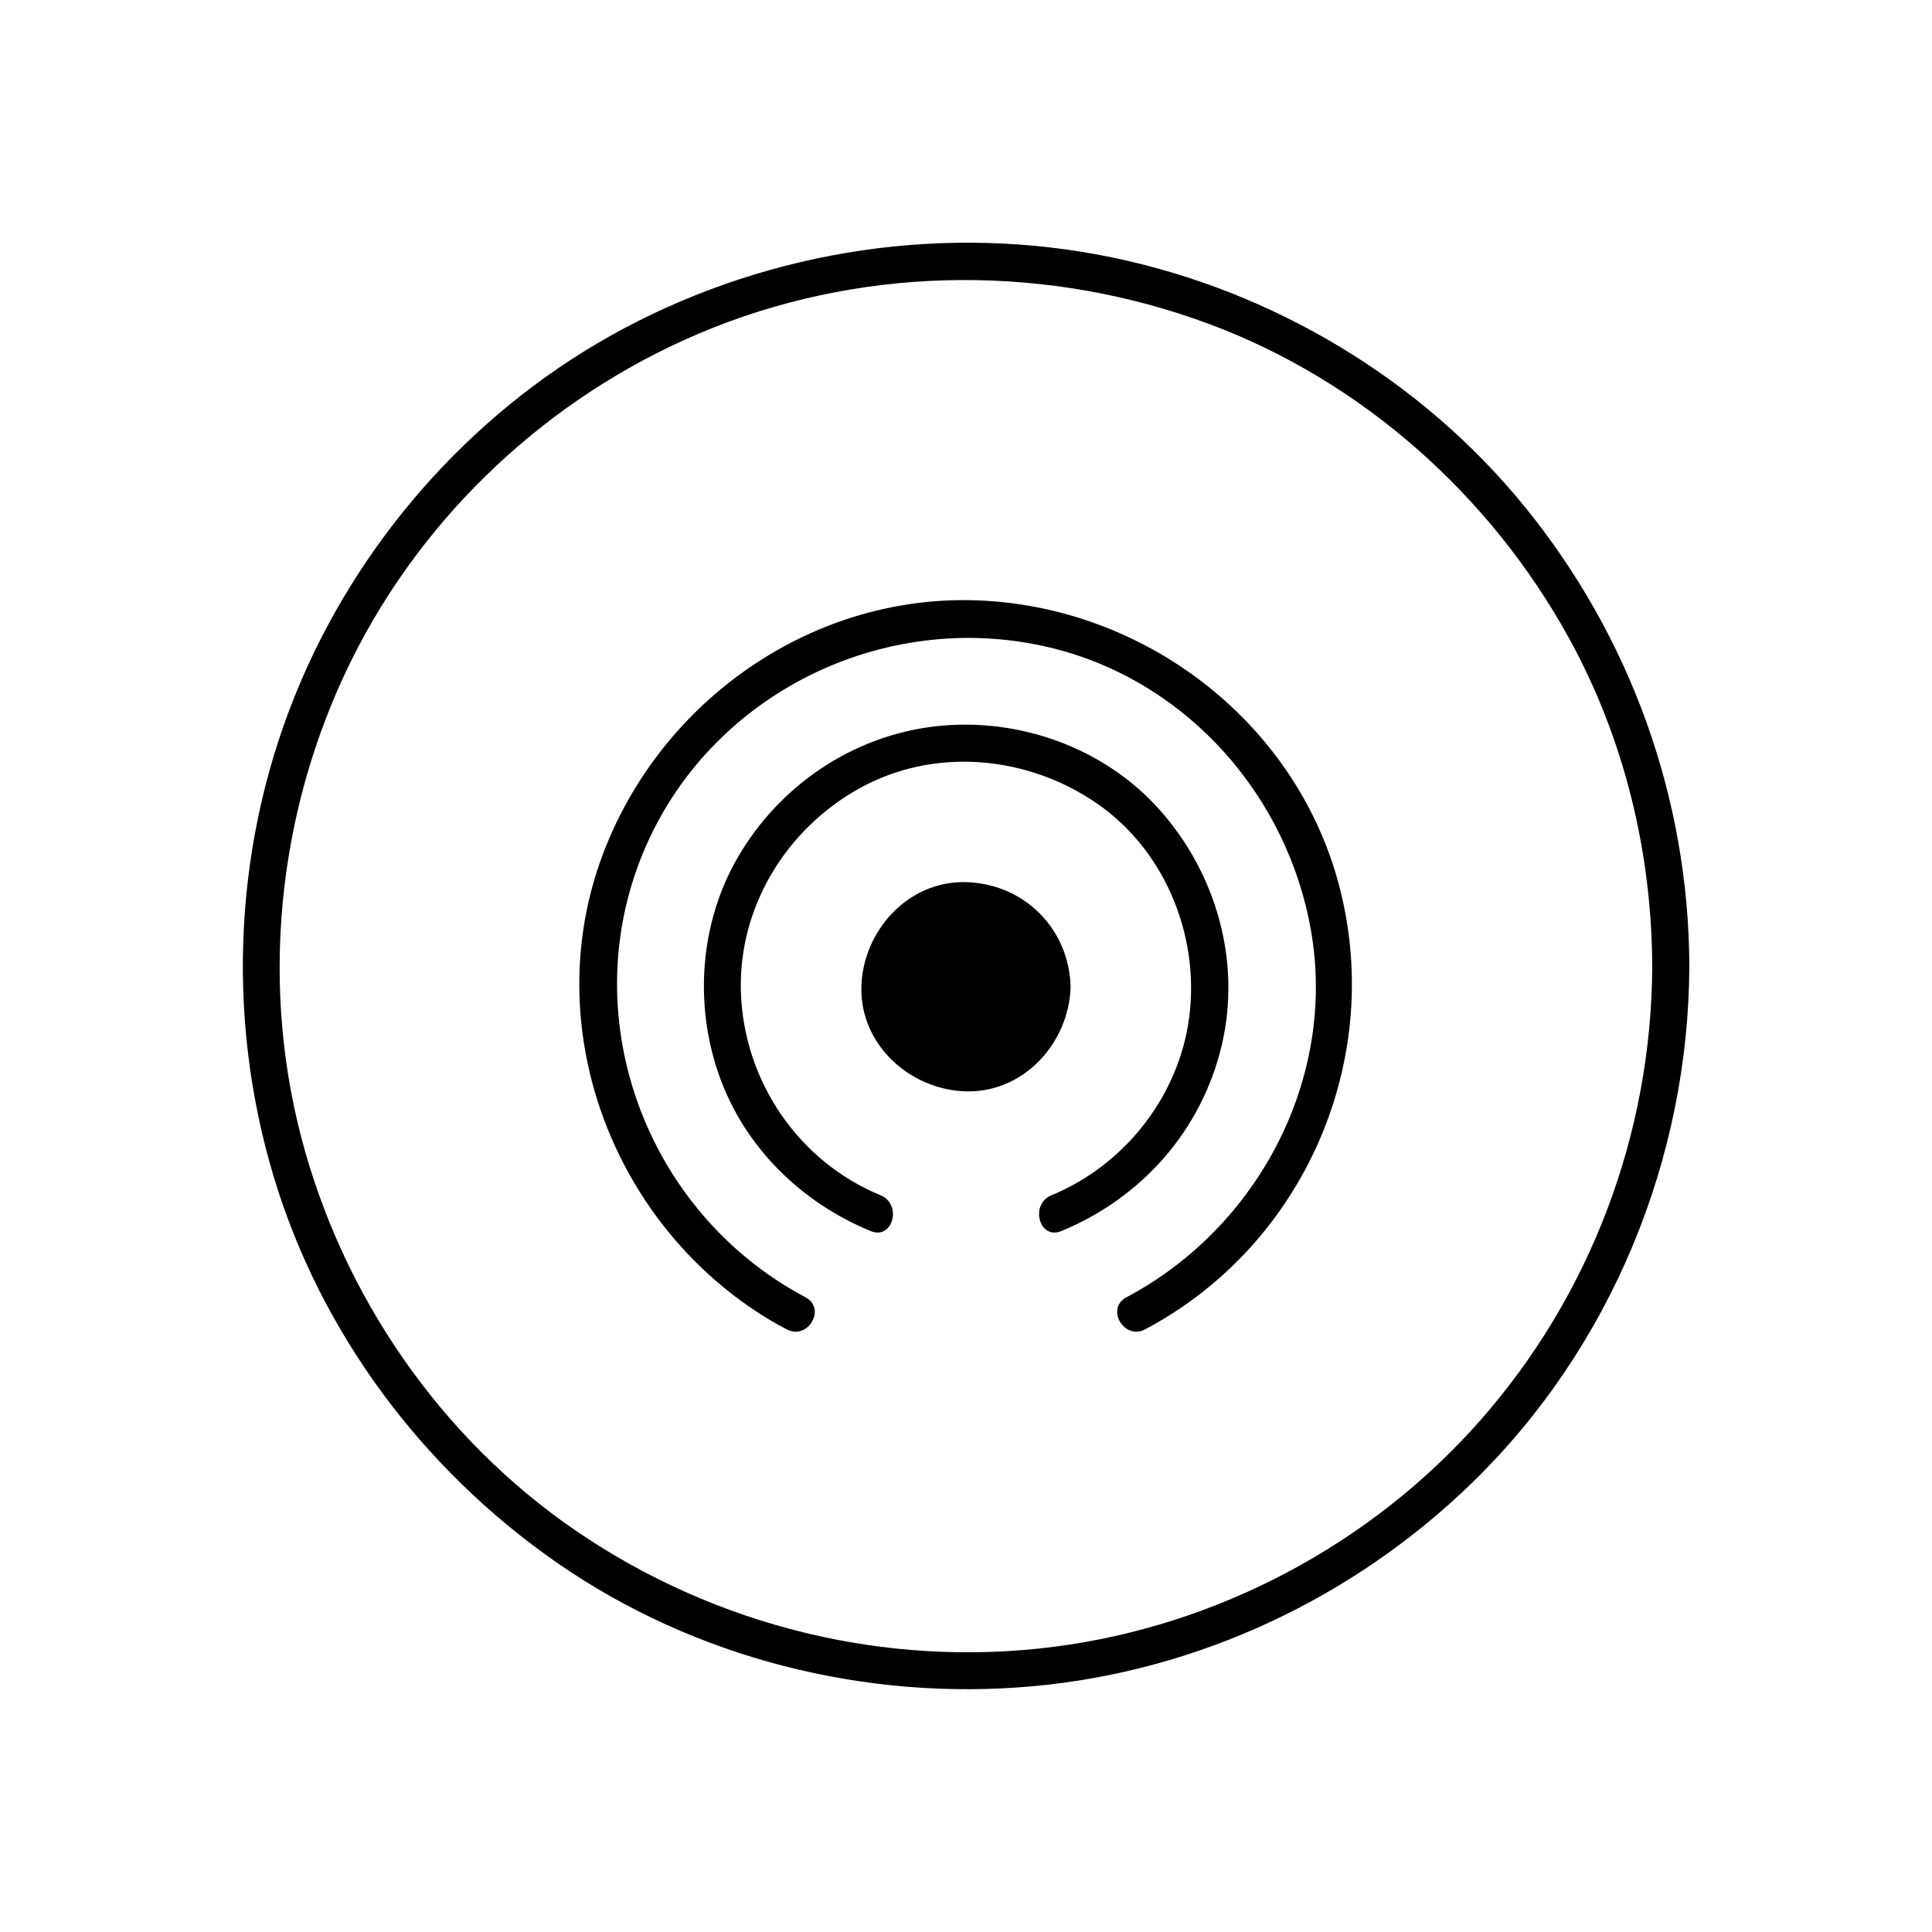
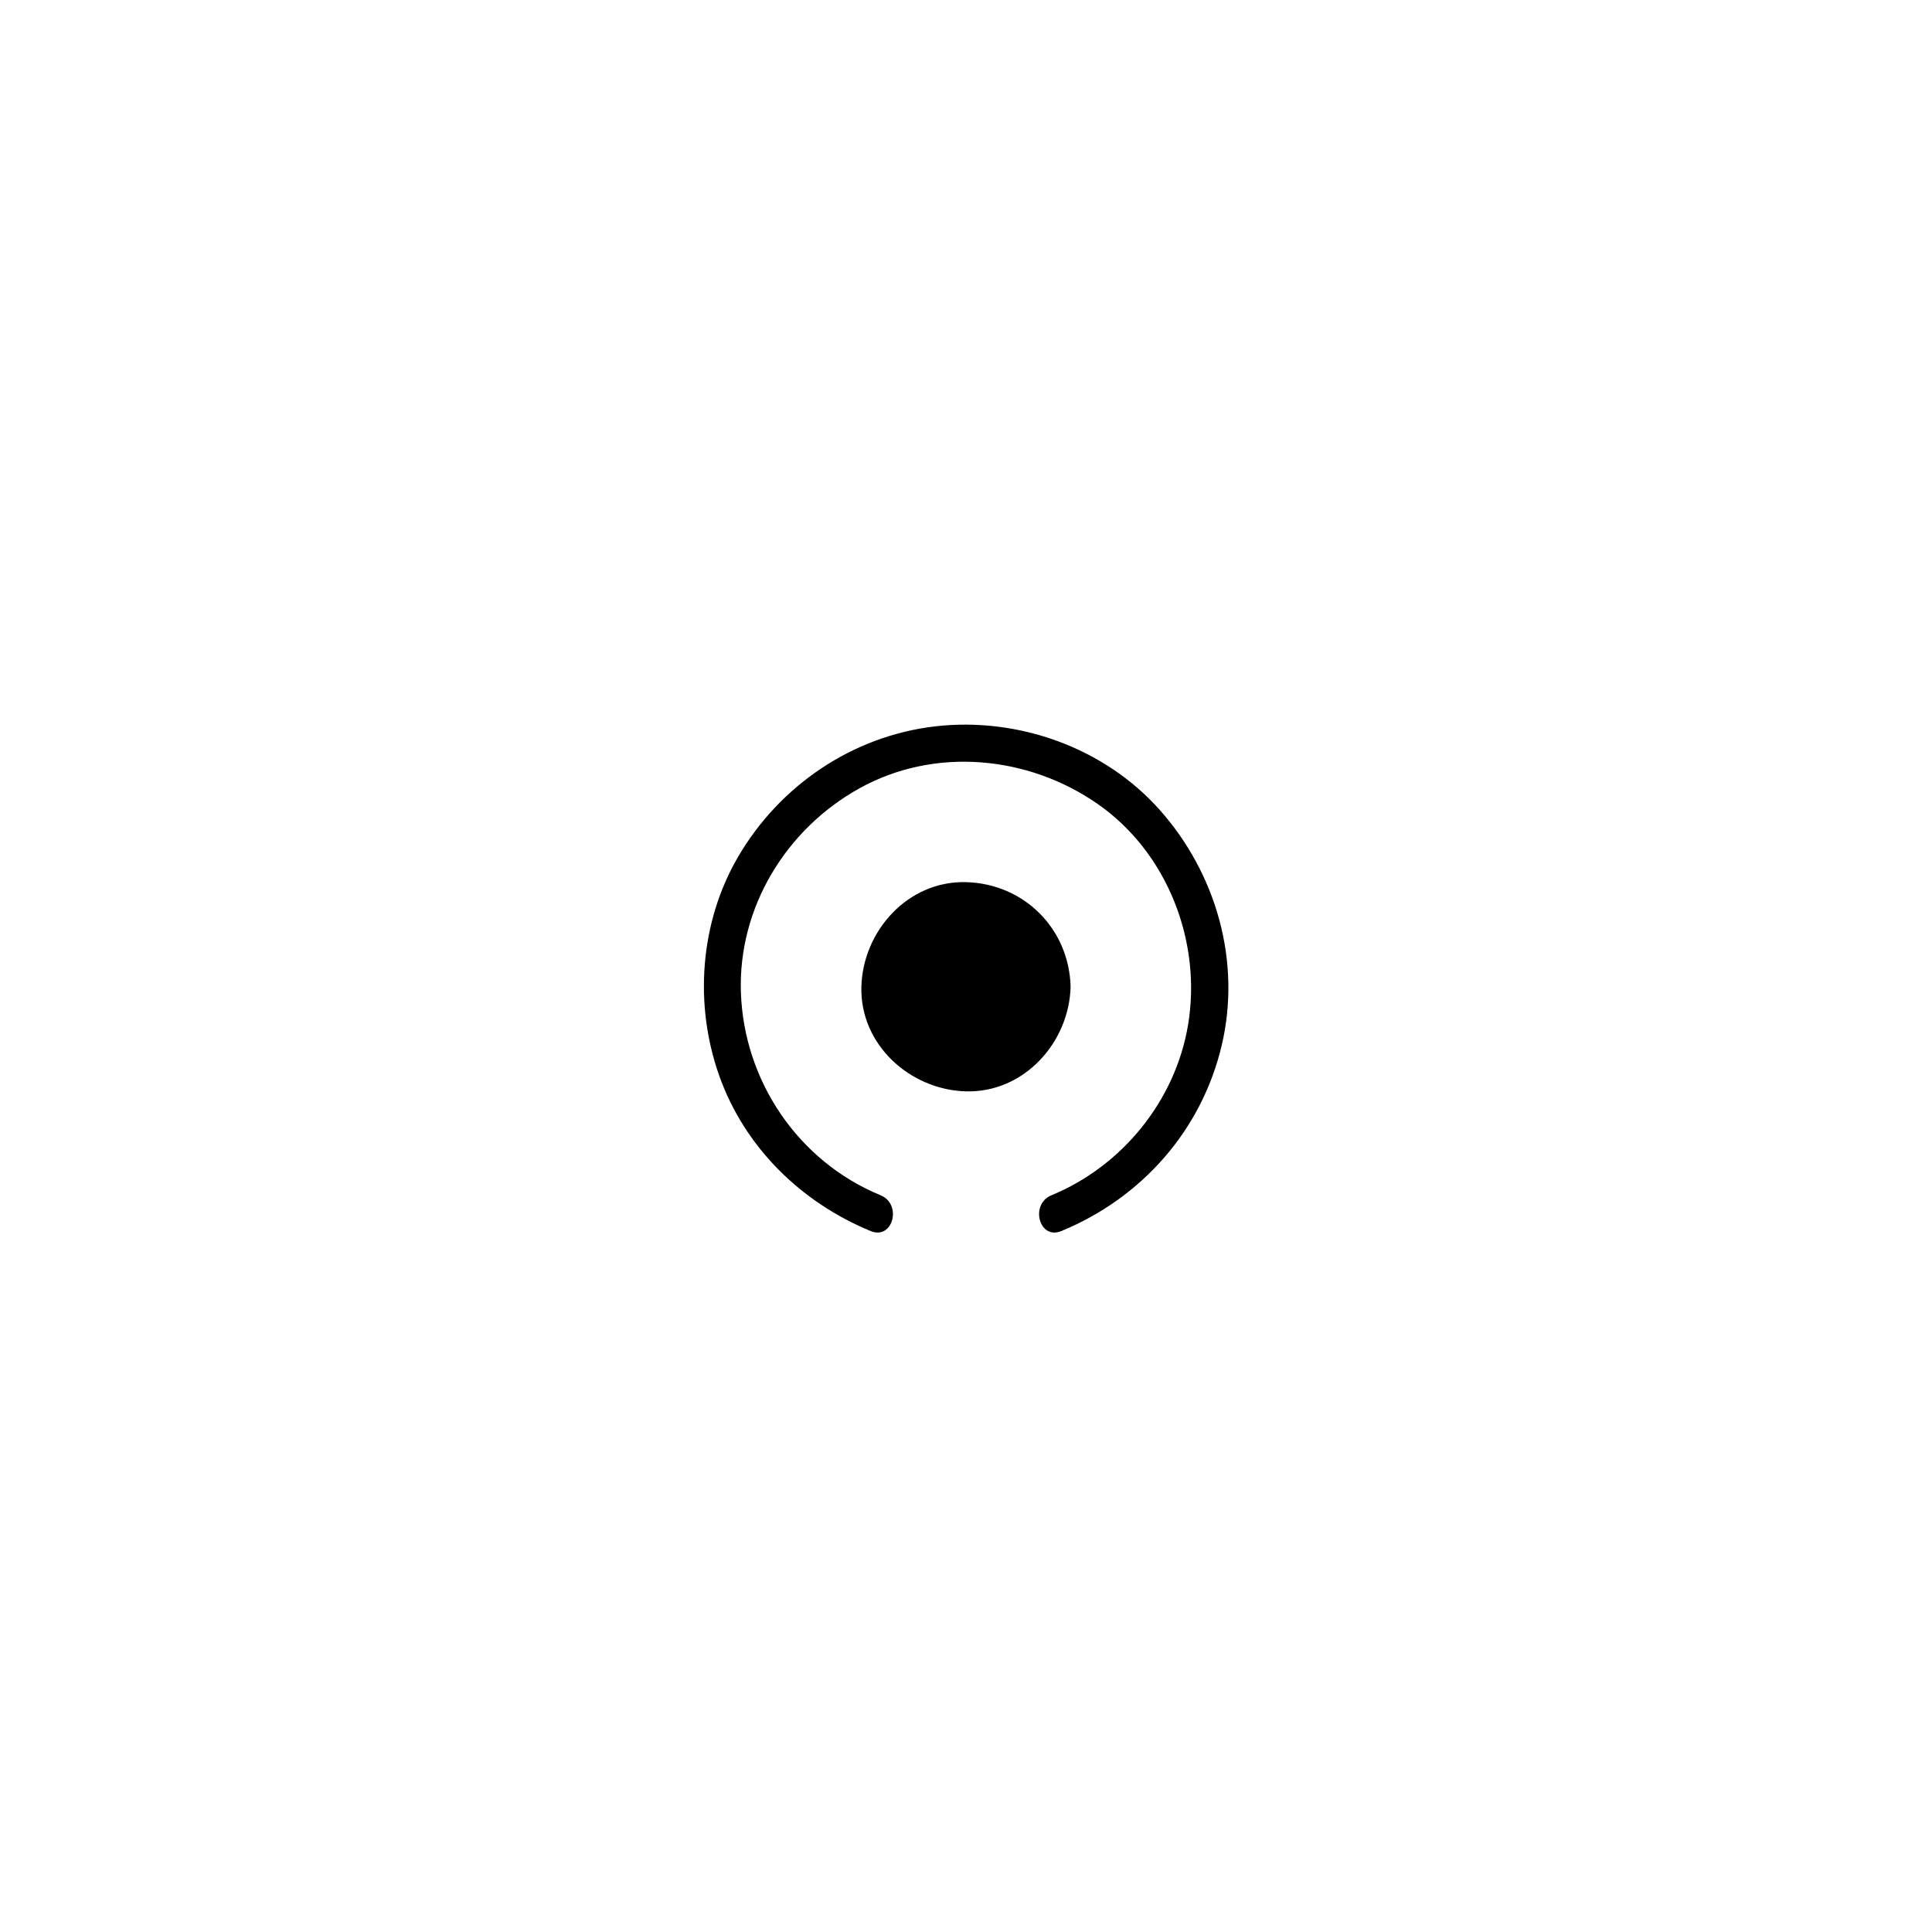
<svg xmlns="http://www.w3.org/2000/svg" fill="#000000" width="800px" height="800px" version="1.1" viewBox="144 144 512 512">
  <g>
-     <path d="m581.86 400c-0.16 44.379-16.355 87.367-45.766 120.64-28.914 32.719-69.562 54.258-112.88 59.789-44.473 5.68-89.703-5.519-126.64-30.797-35.836-24.527-61.703-62.168-72.691-104.06-11.391-43.422-5.707-90.496 15.082-130.19 20.047-38.281 54.016-68.68 94.168-84.59 41.906-16.605 89.113-16.617 131.27-0.941 40.578 15.09 74.578 45.457 95.387 83.246 14.609 26.543 21.953 56.656 22.062 86.902 0.023 6.344 9.863 6.348 9.84 0-0.16-44.457-15.609-87.266-43.633-121.73-27.371-33.66-66.566-57.098-108.96-65.969-43.934-9.195-90.293-2.277-129.85 18.789-38.031 20.254-68.527 53.891-85.496 93.422-17.73 41.312-20.16 88.293-7.219 131.32 12.492 41.523 39.555 77.641 75.066 102.3 36.574 25.402 81.973 36.758 126.21 32.73 43.707-3.981 84.949-23.395 116.36-53.953 36.742-35.746 57.336-85.781 57.52-136.91 0.023-6.344-9.816-6.34-9.84 0.004z" />
-     <path d="m447.49 496.28c42.527-22.547 63.867-72.262 51.109-118.64-11.805-42.922-51.762-73.016-95.852-74.543-44.637-1.547-85.207 27.797-99.793 69.535-15.828 45.293 4.086 96.32 44.641 120.92 1.602 0.973 3.254 1.863 4.906 2.738 5.602 2.973 10.574-5.523 4.965-8.496-42.727-22.652-61.898-75.289-42.168-119.84 18.332-41.402 65.094-63.27 108.68-51.914 35.098 9.145 61.277 39.164 67.453 74.566 6.852 39.285-14.129 78.75-48.906 97.188-5.609 2.969-0.637 11.461 4.965 8.492z" />
+     <path d="m447.49 496.28z" />
    <path d="m425.25 470.25c21.332-8.785 37.227-26.715 42.535-49.301 5.203-22.141-1.453-45.422-16.41-62.273-14.754-16.621-37.664-24.723-59.578-22.18-21.891 2.543-41.219 15.688-52.25 34.664-10.086 17.348-11.625 38.965-4.992 57.777 6.719 19.047 21.695 33.695 40.195 41.312 5.867 2.418 8.398-7.109 2.617-9.488-21.848-8.996-36.246-30.32-37.023-53.812-0.742-22.473 11.98-43.254 31.426-54.039 19.902-11.039 44.637-8.684 63.059 4.102 18.555 12.875 27.699 36.527 24.023 58.57-3.348 20.078-17.438 37.449-36.215 45.18-5.785 2.383-3.254 11.906 2.613 9.488z" />
    <path d="m425.26 405.5c0 13.953-11.312 25.262-25.262 25.262-13.953 0-25.266-11.309-25.266-25.262s11.312-25.266 25.266-25.266c13.949 0 25.262 11.312 25.262 25.266" />
    <path d="m422.8 405.5c-0.332 12.676-10.125 22.473-22.805 22.801-12.676 0.332-22.484-10.625-22.805-22.801-0.332-12.676 10.625-22.484 22.805-22.805 12.676-0.332 22.488 10.625 22.805 22.805 0.082 3.168 5.004 3.176 4.922 0-0.402-15.387-12.336-27.32-27.723-27.723-15.383-0.402-27.336 12.941-27.723 27.723-0.402 15.387 12.941 27.336 27.723 27.723 15.383 0.402 27.336-12.938 27.723-27.723 0.082-3.176-4.84-3.168-4.922 0z" />
  </g>
</svg>